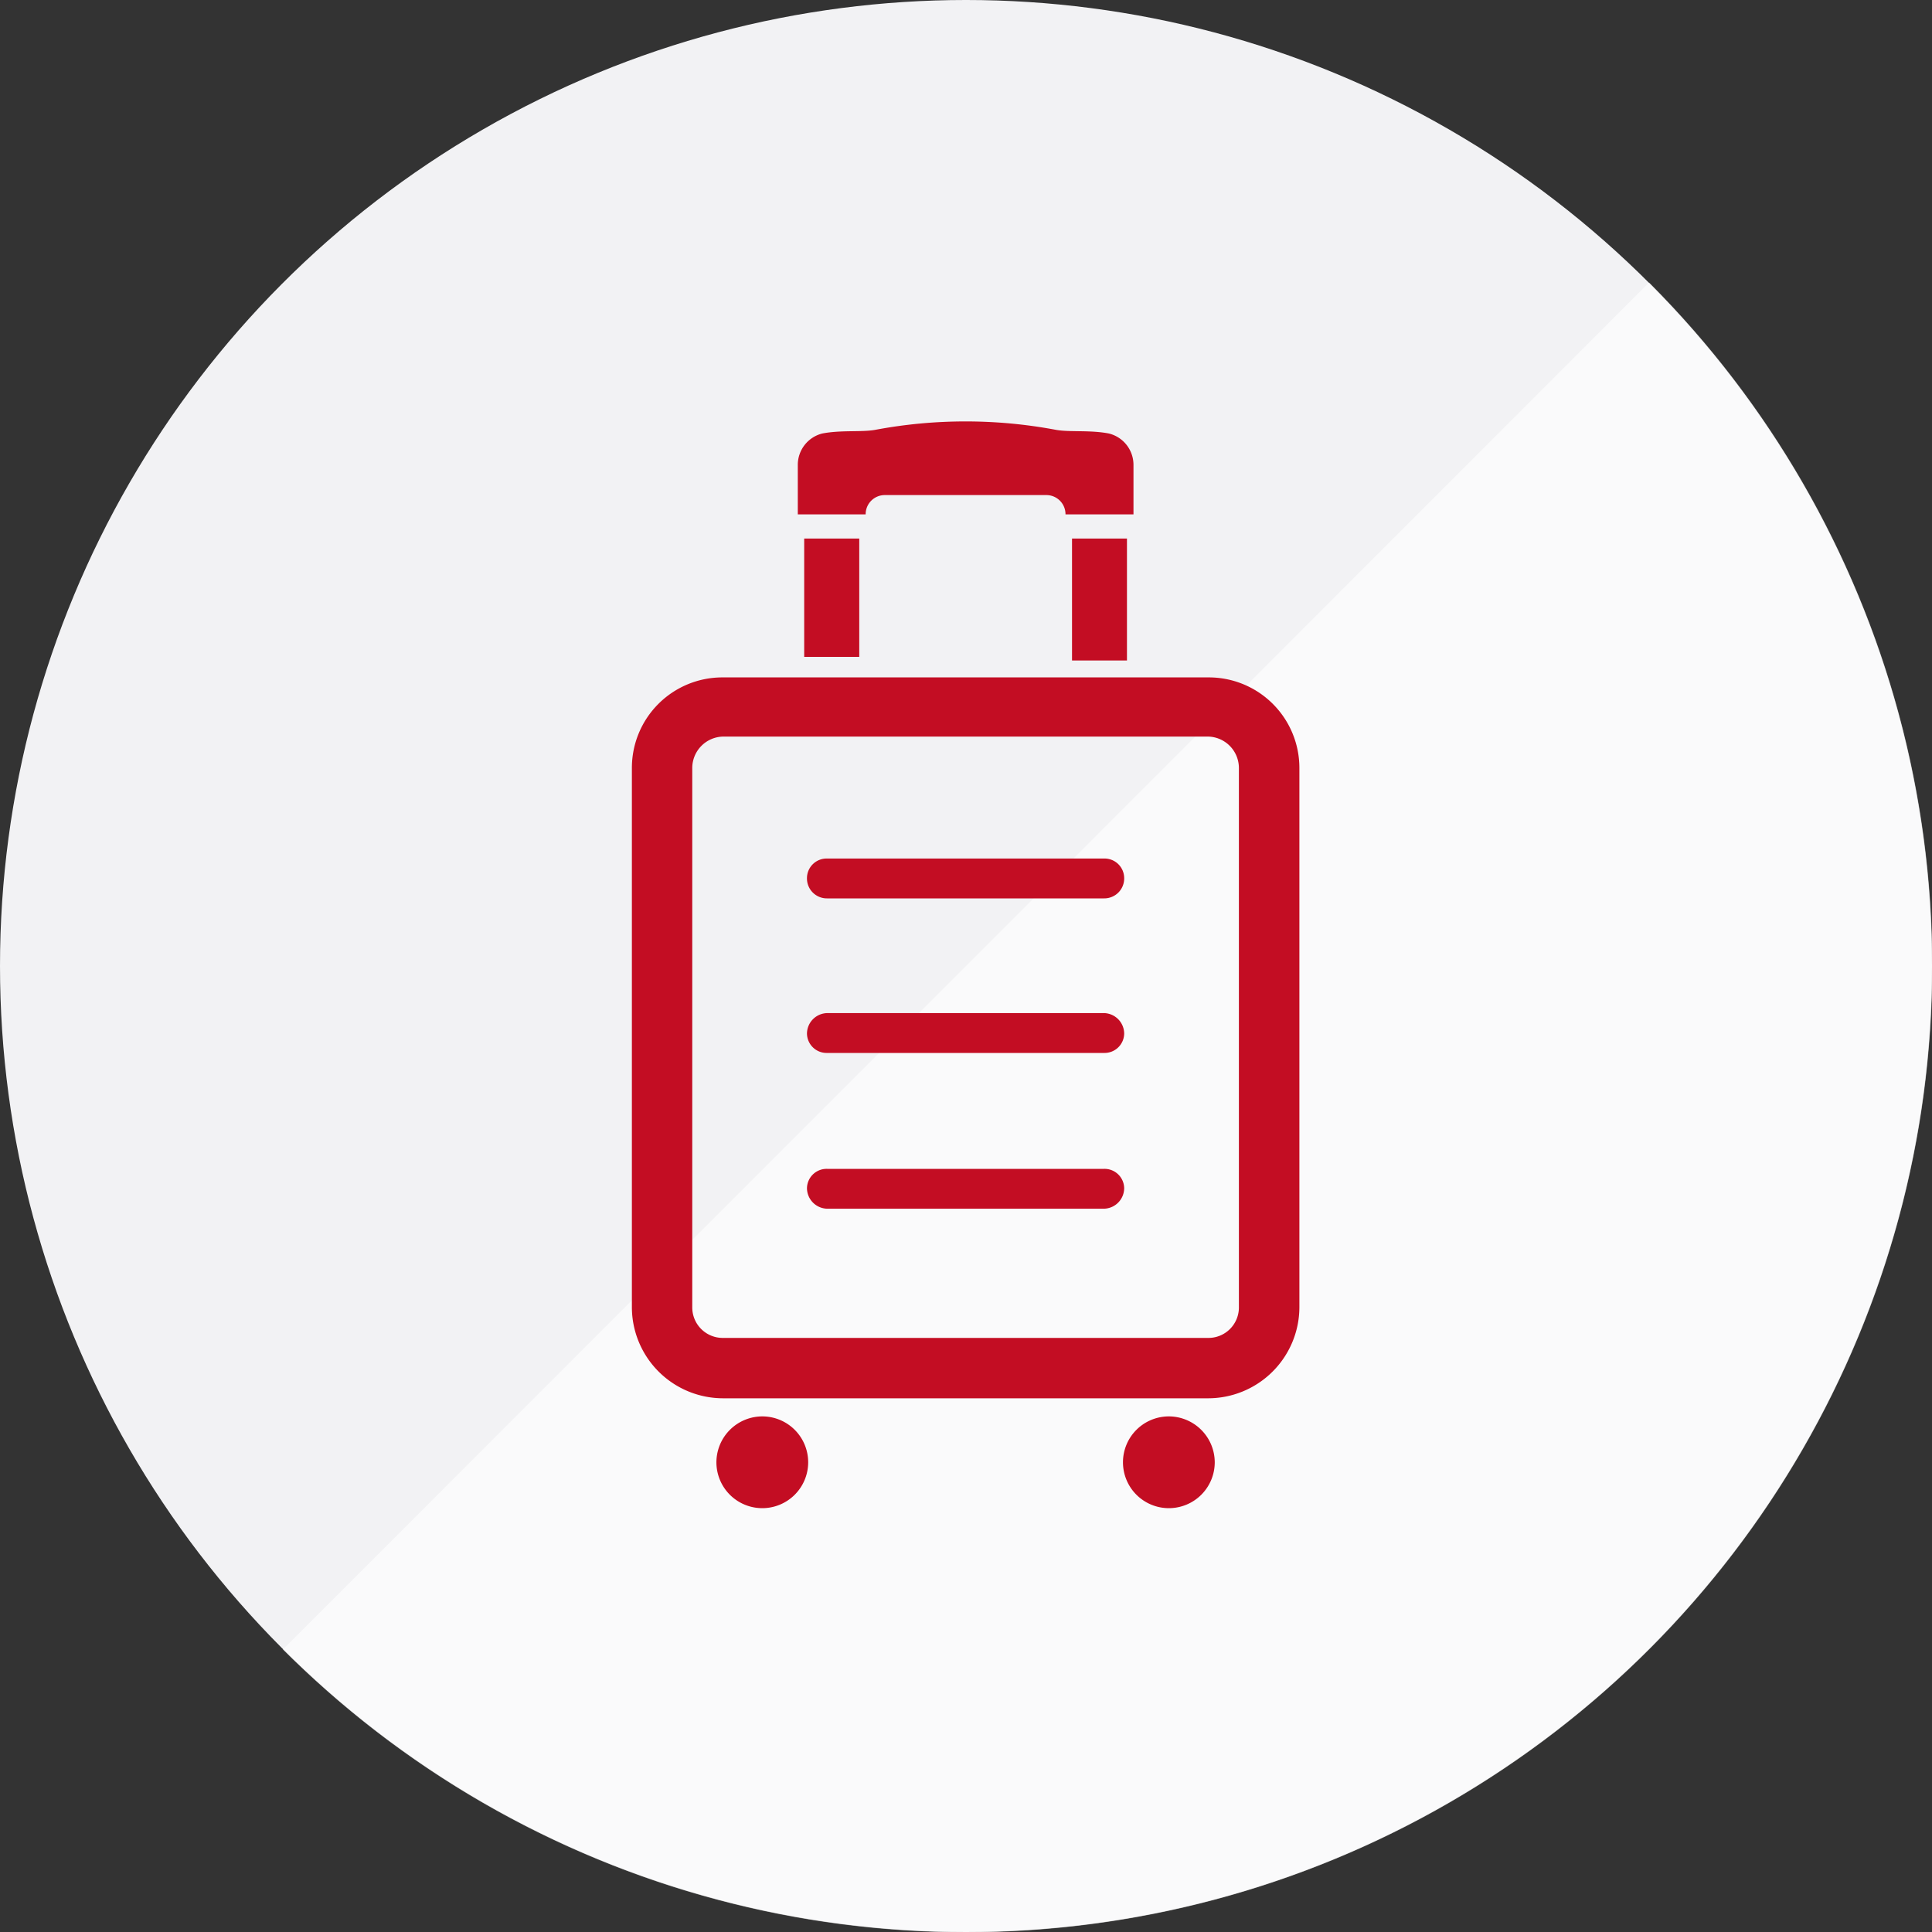
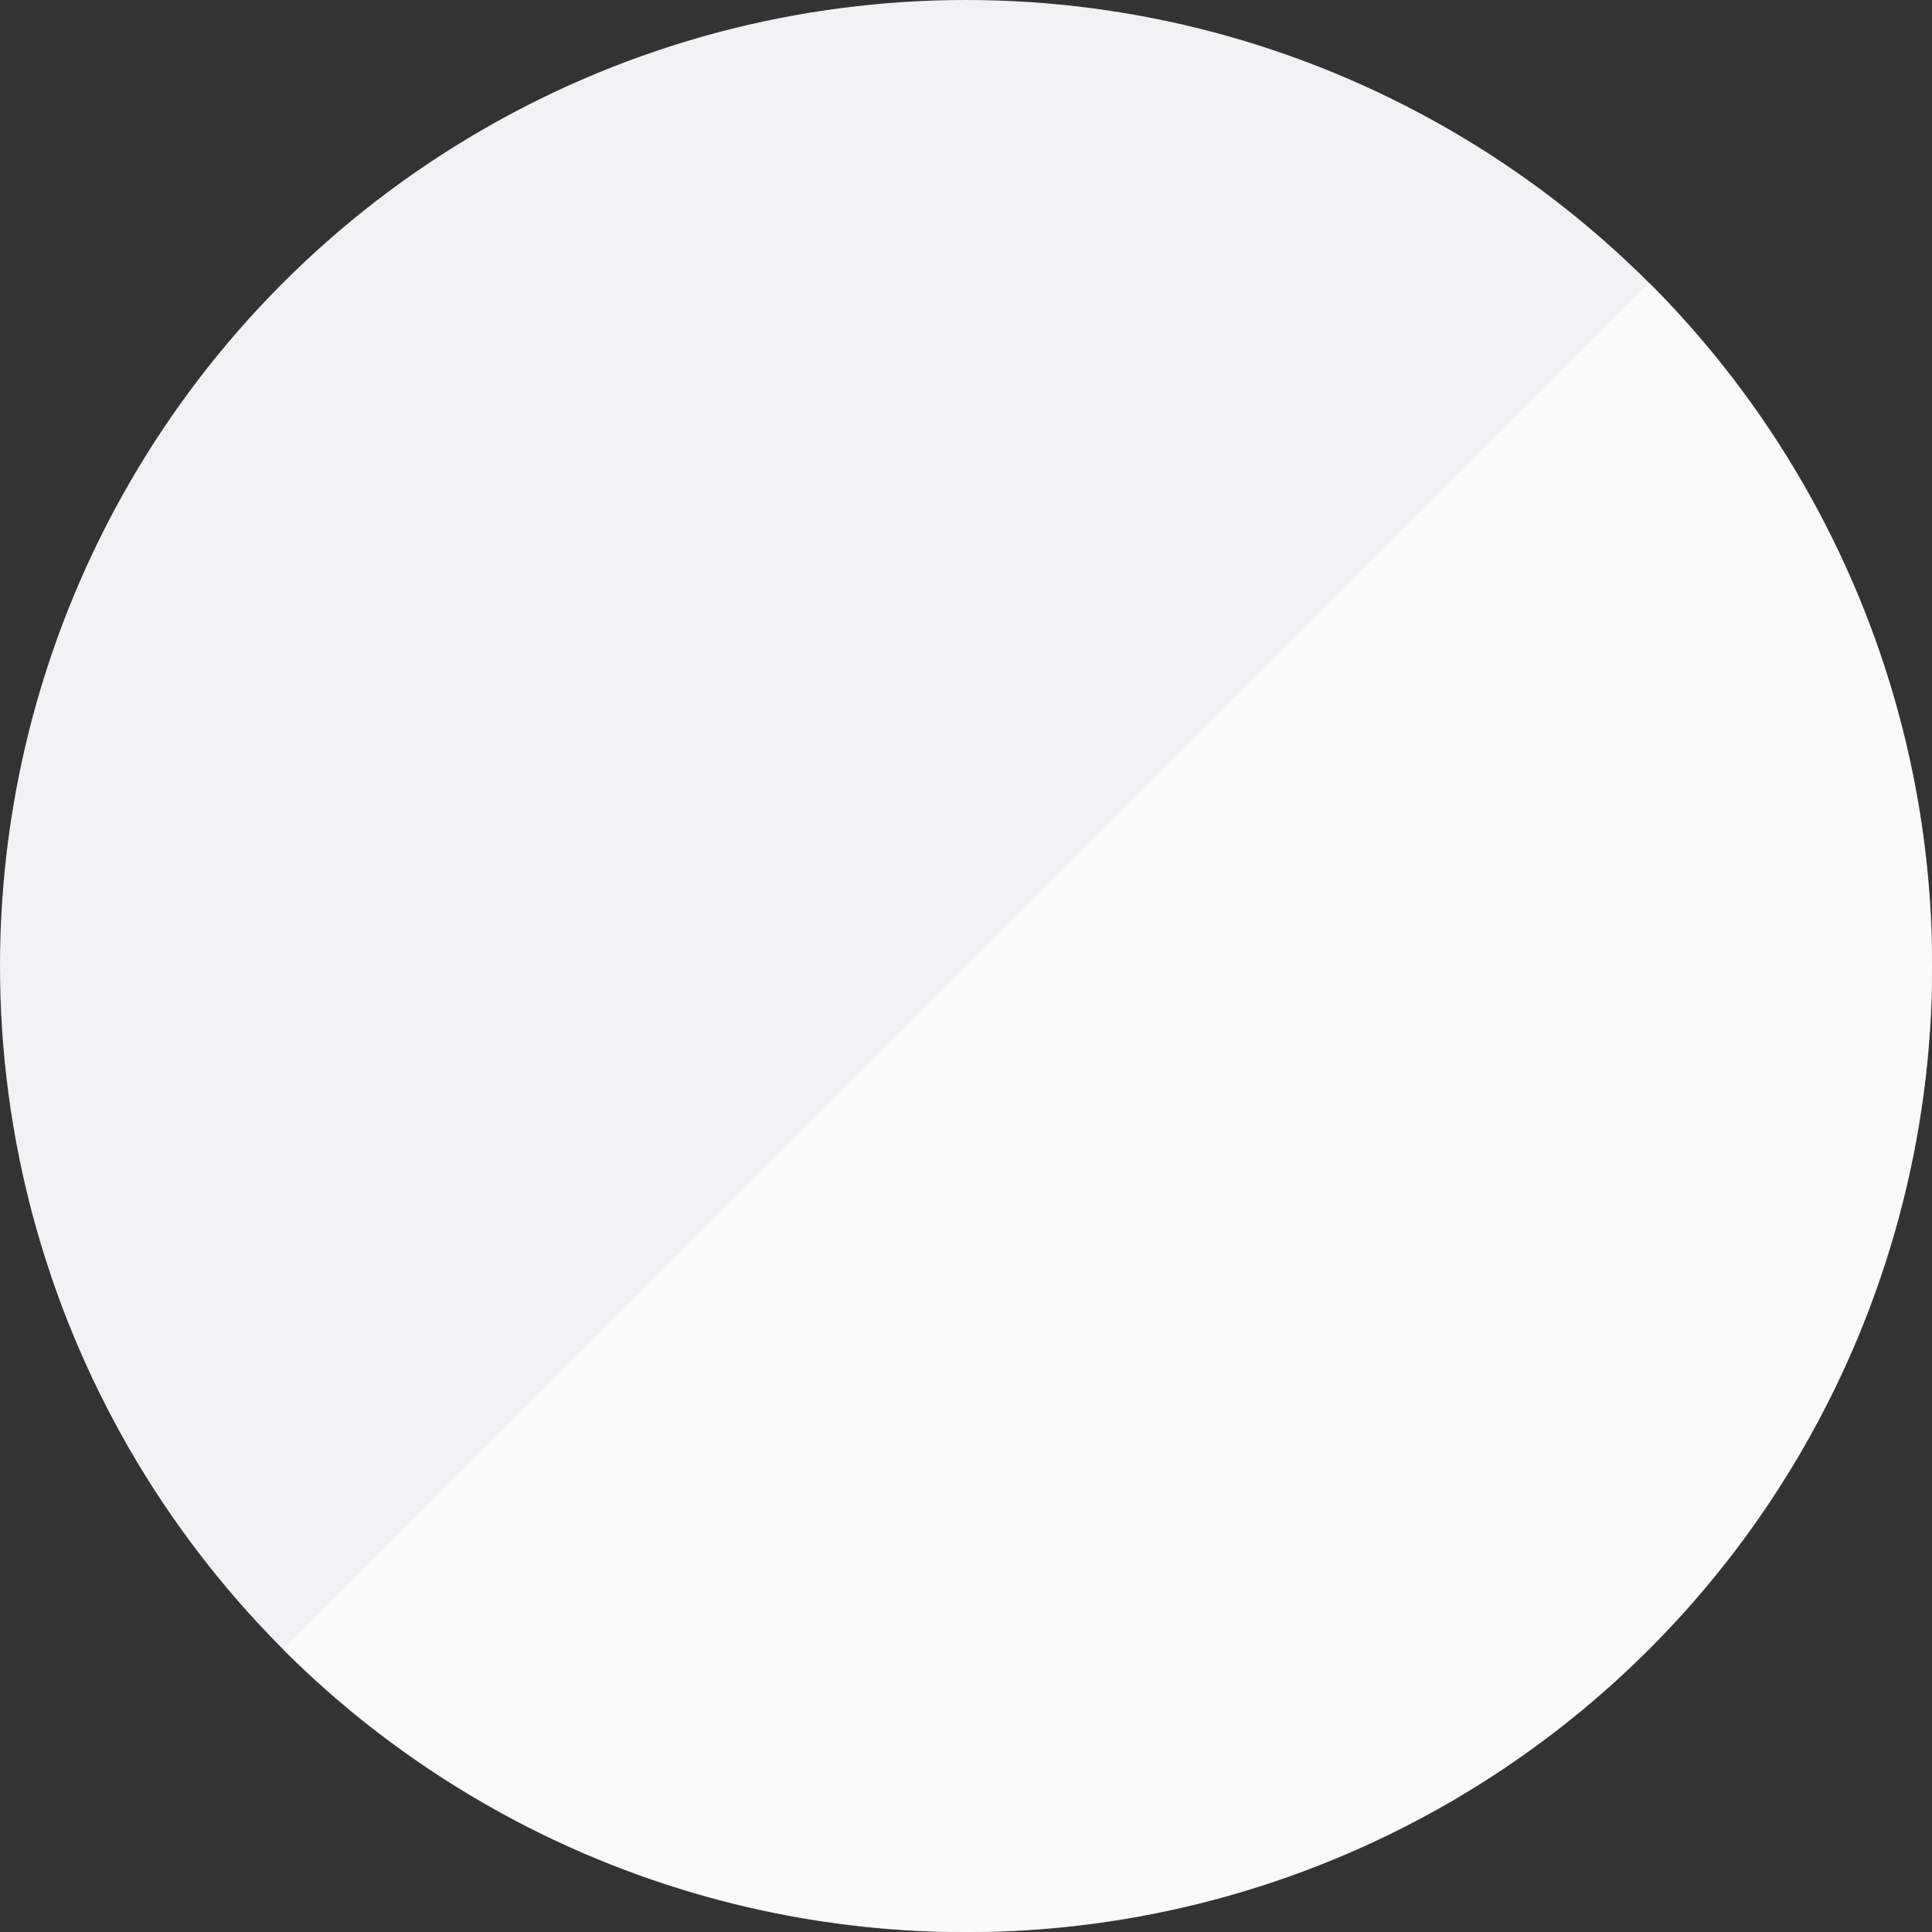
<svg xmlns="http://www.w3.org/2000/svg" id="icn_clinic03.svg" width="160" height="160" viewBox="0 0 160 160">
  <rect x="0" y="0" width="160" height="160" fill="#333333" stroke="none" />
  <defs>
    <style>
      .cls-1 {
        fill: #f2f2f4;
      }

      .cls-2 {
        fill: #fff;
        opacity: 0.6;
      }

      .cls-2, .cls-3 {
        fill-rule: evenodd;
      }

      .cls-3 {
        fill: #c30d23;
      }
    </style>
  </defs>
  <circle id="楕円形_722" data-name="楕円形 722" class="cls-1" cx="80" cy="80" r="80" />
  <path id="楕円形_722-2" data-name="楕円形 722" class="cls-2" d="M1744.57,14893.4a80.023,80.023,0,0,1-113.14,113.2" transform="translate(-1608 -14870)" />
-   <path id="シェイプ_799" data-name="シェイプ 799" class="cls-3" d="M1681.28,14911h13.37a1.584,1.584,0,0,1,1.59,1.6h5.63v-4.1a2.675,2.675,0,0,0-2.04-2.6c-1.56-.3-3.24-0.1-4.37-0.3a40.475,40.475,0,0,0-14.99,0c-1.12.2-2.81,0-4.37,0.3a2.677,2.677,0,0,0-2.03,2.6v4.1h5.62A1.584,1.584,0,0,1,1681.28,14911Zm26.76,15.1H1667.9a7.493,7.493,0,0,0-7.57,7.5v44.7a7.556,7.556,0,0,0,7.57,7.5h40.14a7.563,7.563,0,0,0,7.57-7.5v-44.7A7.5,7.5,0,0,0,1708.04,14926.1Zm2.56,52.2a2.521,2.521,0,0,1-2.56,2.5H1667.9a2.523,2.523,0,0,1-2.57-2.5v-44.7a2.608,2.608,0,0,1,2.57-2.6h40.14a2.606,2.606,0,0,1,2.56,2.6v44.7h0Zm-36-63.7h4.56v9.8h-4.56v-9.8Zm22.18,0h4.55v10.1h-4.55v-10.1Zm-25.62,72.7a3.8,3.8,0,1,1-3.83,3.8A3.809,3.809,0,0,1,1671.16,14987.3Zm33.62,0a3.8,3.8,0,1,0,3.82,3.8A3.811,3.811,0,0,0,1704.78,14987.3Zm-5.35-46.2H1676.5a1.627,1.627,0,0,0-1.67,1.6,1.649,1.649,0,0,0,1.67,1.7h22.93a1.649,1.649,0,0,0,1.67-1.7A1.627,1.627,0,0,0,1699.43,14941.1Zm0,12.8H1676.5a1.712,1.712,0,0,0-1.67,1.7,1.627,1.627,0,0,0,1.67,1.6h22.93a1.627,1.627,0,0,0,1.67-1.6A1.712,1.712,0,0,0,1699.43,14953.9Zm0,12.9H1676.5a1.627,1.627,0,0,0-1.67,1.6,1.712,1.712,0,0,0,1.67,1.7h22.93a1.712,1.712,0,0,0,1.67-1.7A1.627,1.627,0,0,0,1699.43,14966.8Z" transform="translate(-1608 -14870)" />
</svg>